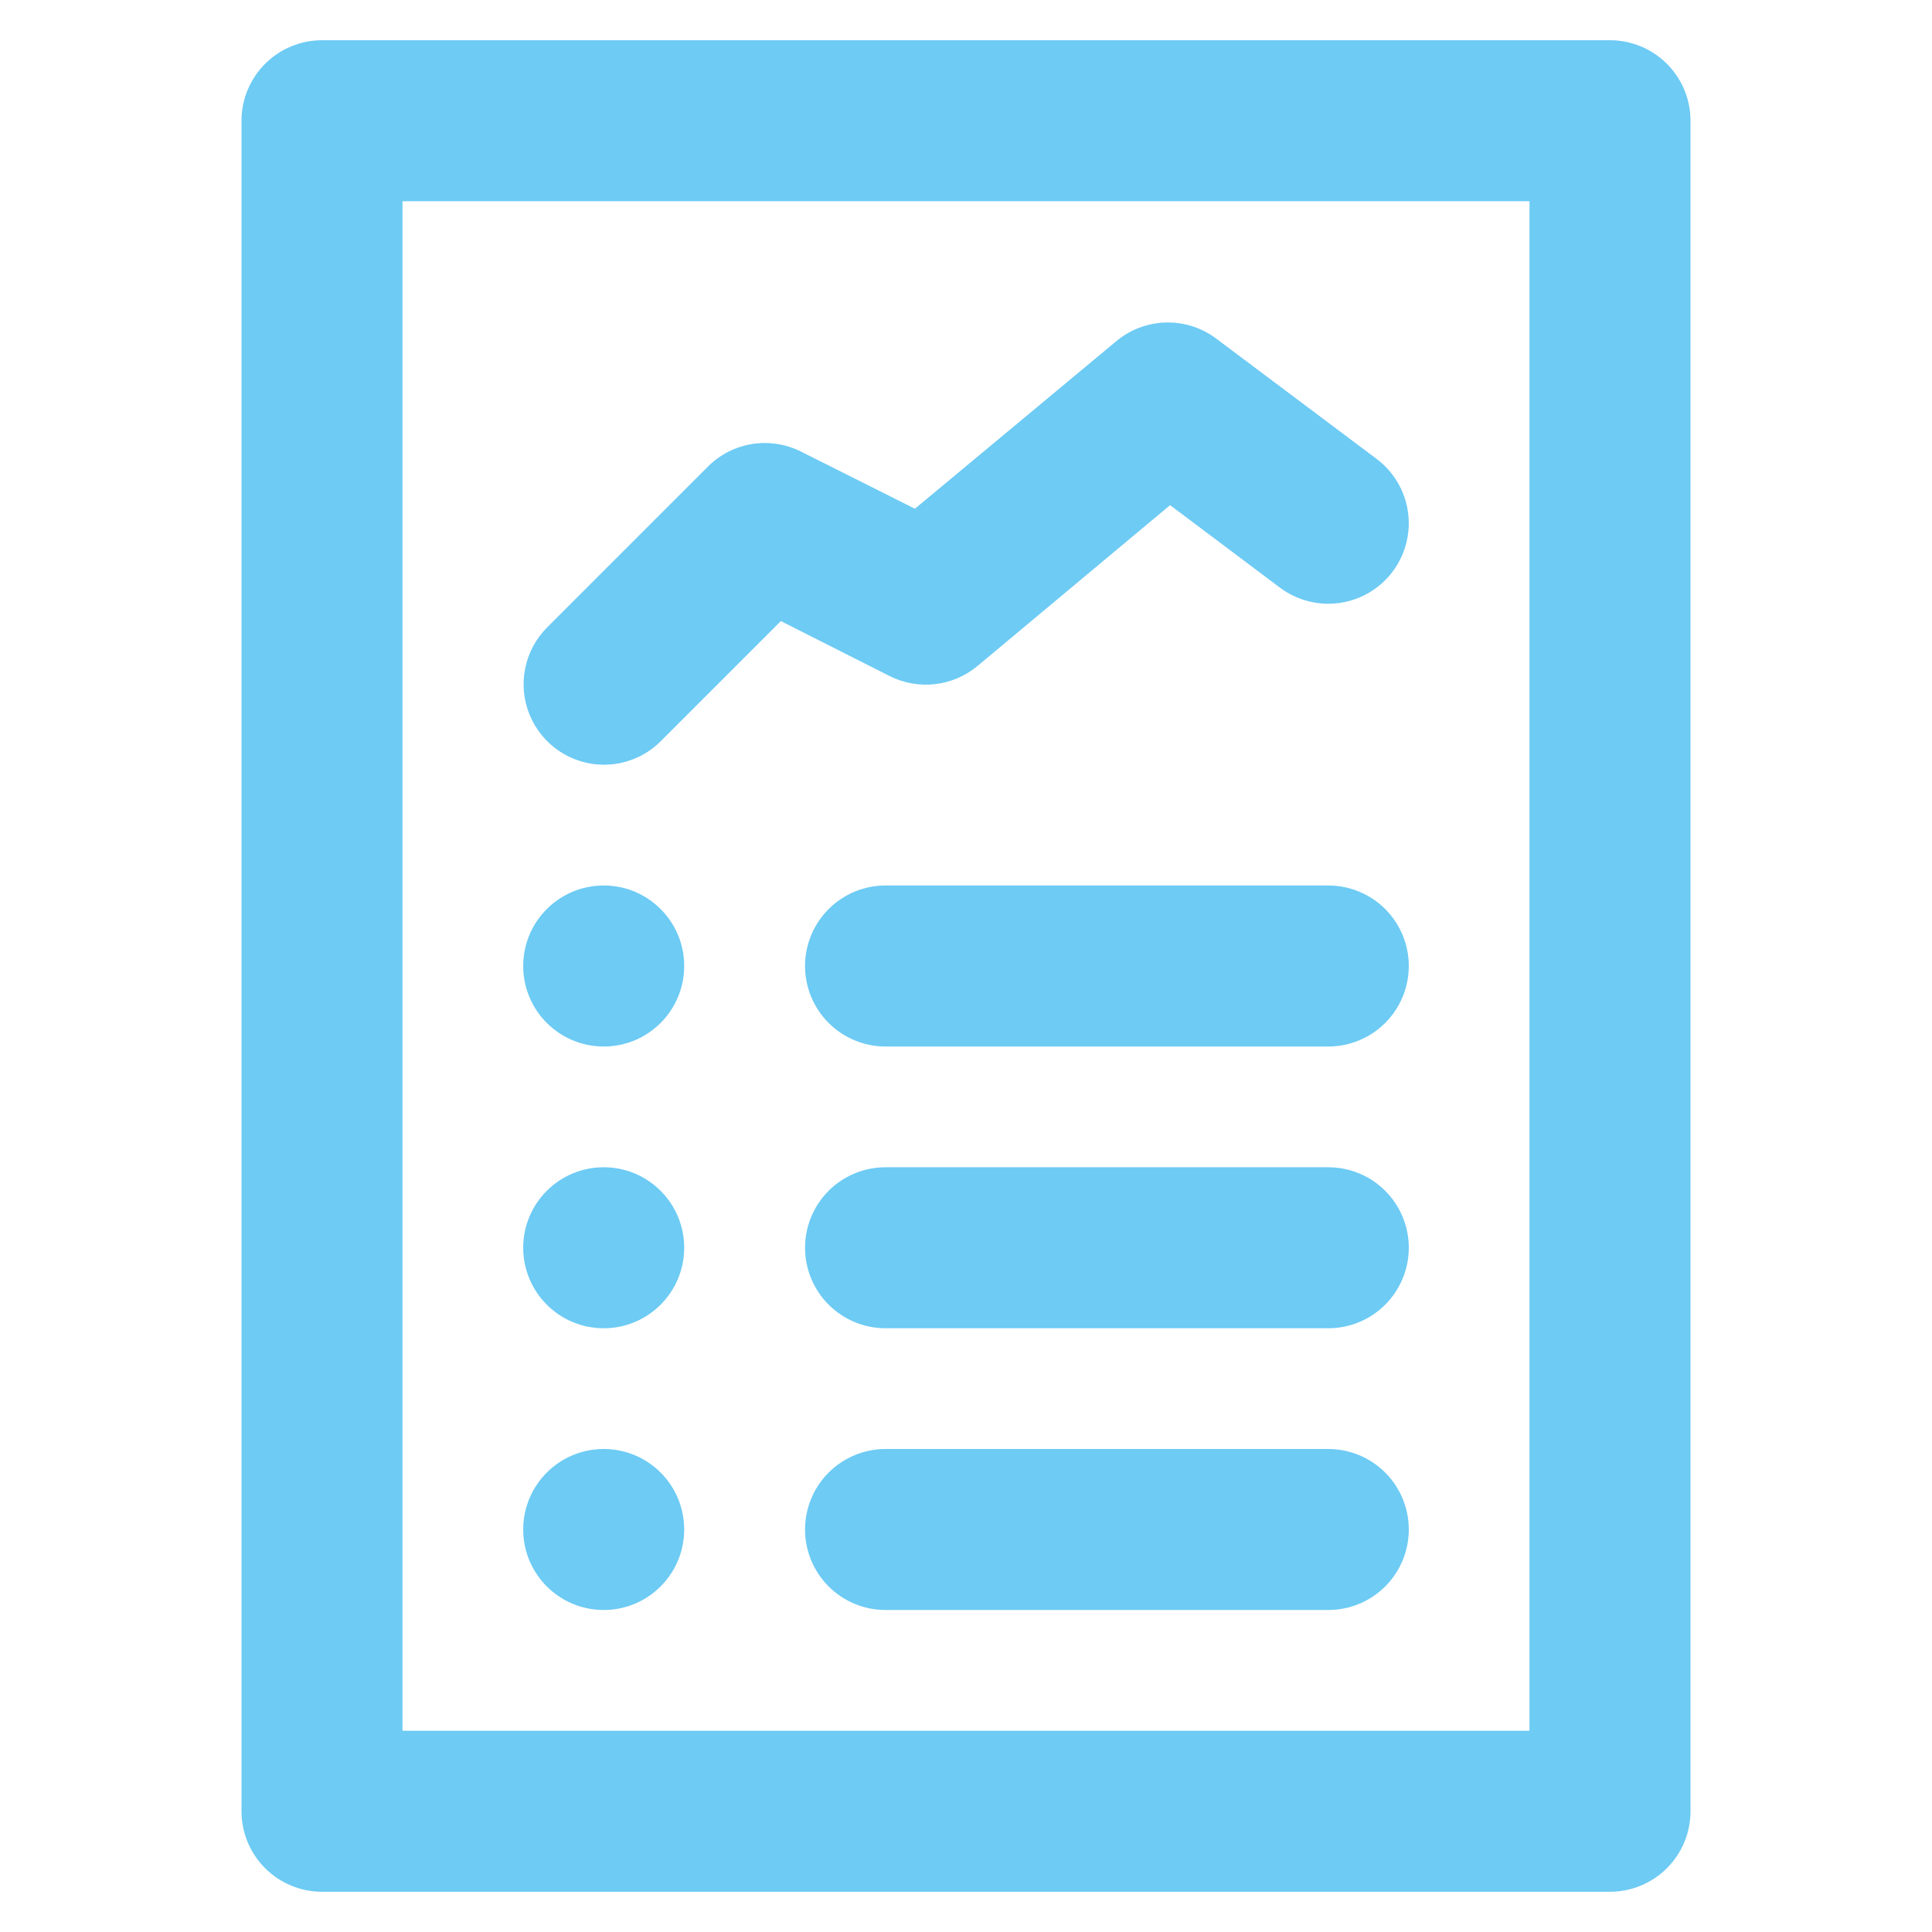
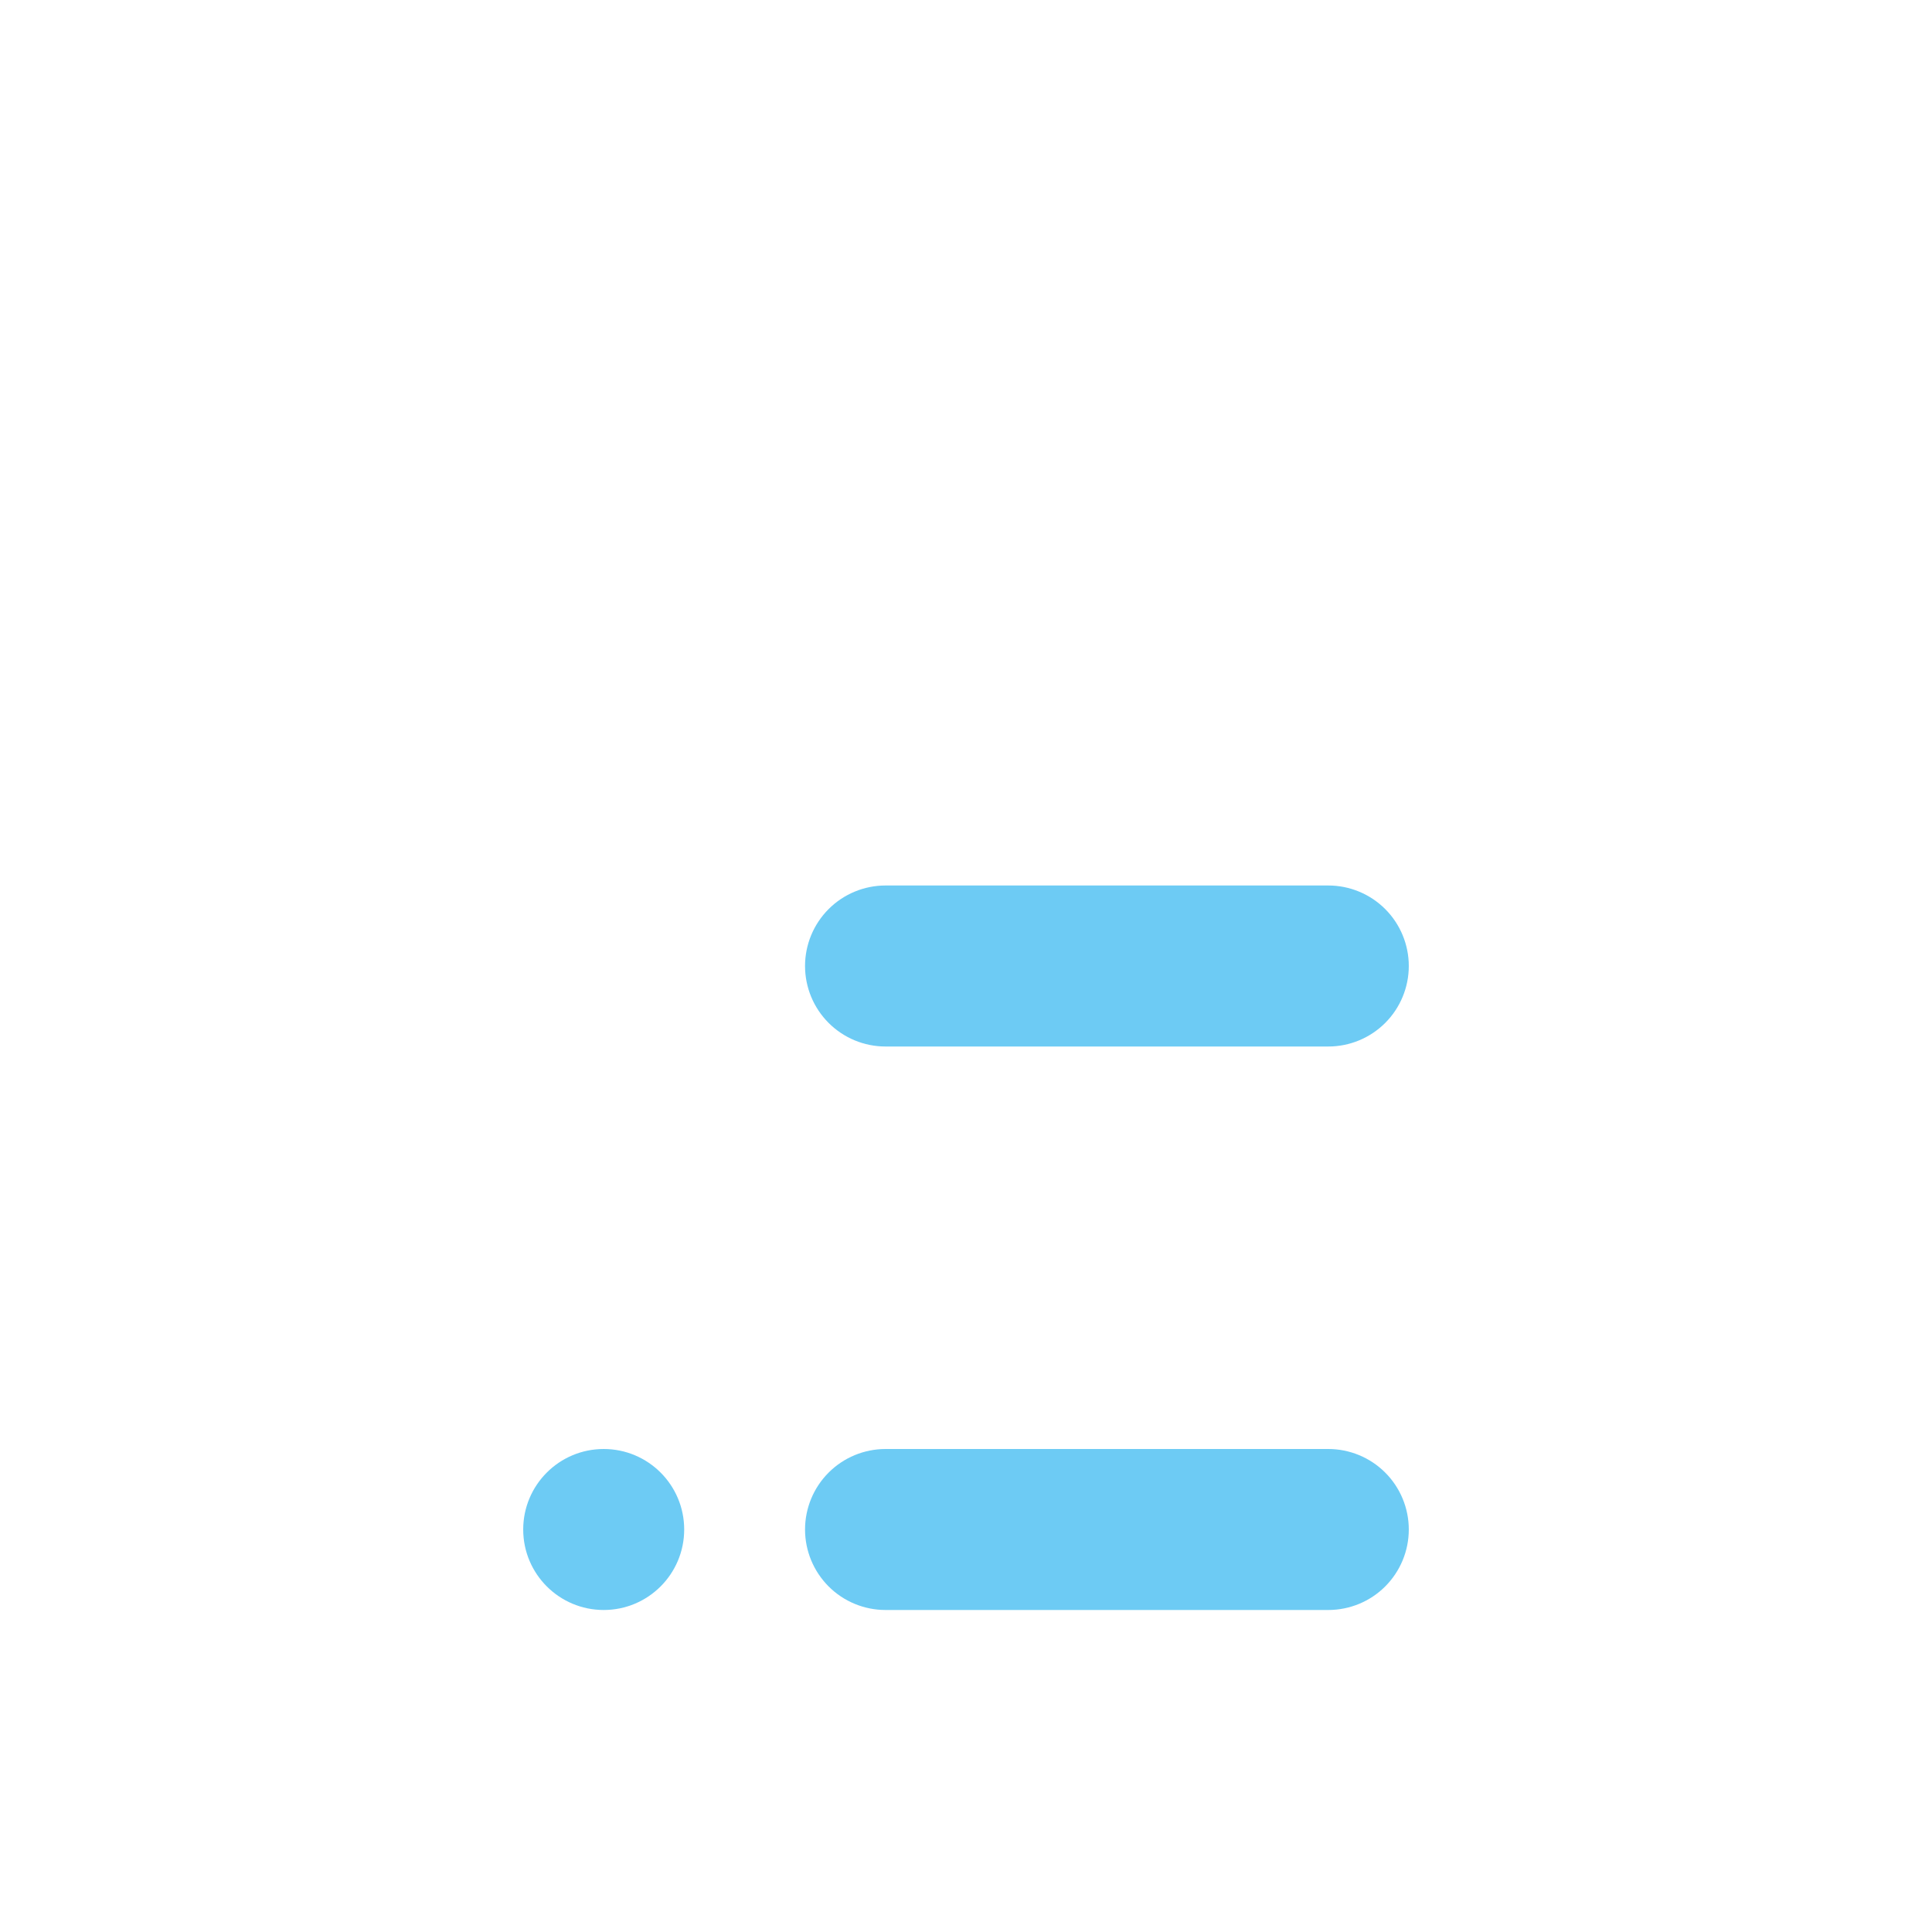
<svg xmlns="http://www.w3.org/2000/svg" width="58" height="58" viewBox="0 0 58 58" fill="none">
-   <path d="M48.333 56.792H9.667C9.026 56.792 8.411 56.537 7.958 56.084C7.505 55.631 7.25 55.016 7.25 54.375V3.625C7.25 2.984 7.505 2.369 7.958 1.916C8.411 1.463 9.026 1.208 9.667 1.208H48.333C48.974 1.208 49.589 1.463 50.042 1.916C50.495 2.369 50.75 2.984 50.75 3.625V54.375C50.75 55.016 50.495 55.631 50.042 56.084C49.589 56.537 48.974 56.792 48.333 56.792ZM12.083 51.958H45.917V6.042H12.083V51.958Z" fill="#6DCBF4" />
-   <path d="M18.125 22.958C17.649 22.956 17.183 22.814 16.788 22.548C16.392 22.282 16.084 21.905 15.902 21.465C15.72 21.025 15.672 20.541 15.765 20.073C15.857 19.606 16.086 19.176 16.422 18.838L21.255 14.005C21.614 13.646 22.077 13.411 22.578 13.33C23.079 13.25 23.593 13.33 24.046 13.557L27.466 15.273L33.507 10.247C33.922 9.899 34.442 9.7 34.983 9.682C35.524 9.665 36.056 9.829 36.492 10.15L41.325 13.775C41.838 14.16 42.177 14.732 42.268 15.367C42.358 16.001 42.193 16.646 41.809 17.158C41.424 17.671 40.852 18.01 40.217 18.101C39.583 18.191 38.938 18.026 38.425 17.642L35.127 15.165L29.339 19.998C28.978 20.297 28.538 20.485 28.072 20.538C27.607 20.592 27.136 20.509 26.716 20.3L23.442 18.645L19.817 22.27C19.365 22.712 18.758 22.959 18.125 22.958Z" fill="#6DCBF4" />
-   <path d="M18.124 31.417C19.458 31.417 20.54 30.335 20.54 29C20.54 27.665 19.458 26.583 18.124 26.583C16.789 26.583 15.707 27.665 15.707 29C15.707 30.335 16.789 31.417 18.124 31.417Z" fill="#6DCBF4" />
-   <path d="M18.124 39.875C19.458 39.875 20.54 38.793 20.54 37.458C20.54 36.124 19.458 35.042 18.124 35.042C16.789 35.042 15.707 36.124 15.707 37.458C15.707 38.793 16.789 39.875 18.124 39.875Z" fill="#6DCBF4" />
  <path d="M18.124 48.333C19.458 48.333 20.54 47.251 20.54 45.917C20.54 44.582 19.458 43.5 18.124 43.5C16.789 43.5 15.707 44.582 15.707 45.917C15.707 47.251 16.789 48.333 18.124 48.333Z" fill="#6DCBF4" />
  <path d="M39.876 31.417H26.585C25.944 31.417 25.329 31.162 24.876 30.709C24.423 30.256 24.168 29.641 24.168 29C24.168 28.359 24.423 27.744 24.876 27.291C25.329 26.838 25.944 26.583 26.585 26.583H39.876C40.517 26.583 41.132 26.838 41.585 27.291C42.038 27.744 42.293 28.359 42.293 29C42.293 29.641 42.038 30.256 41.585 30.709C41.132 31.162 40.517 31.417 39.876 31.417Z" fill="#6DCBF4" />
-   <path d="M39.876 39.875H26.585C25.944 39.875 25.329 39.62 24.876 39.167C24.423 38.714 24.168 38.099 24.168 37.458C24.168 36.817 24.423 36.203 24.876 35.749C25.329 35.296 25.944 35.042 26.585 35.042H39.876C40.517 35.042 41.132 35.296 41.585 35.749C42.038 36.203 42.293 36.817 42.293 37.458C42.293 38.099 42.038 38.714 41.585 39.167C41.132 39.62 40.517 39.875 39.876 39.875Z" fill="#6DCBF4" />
  <path d="M39.876 48.333H26.585C25.944 48.333 25.329 48.079 24.876 47.626C24.423 47.172 24.168 46.558 24.168 45.917C24.168 45.276 24.423 44.661 24.876 44.208C25.329 43.755 25.944 43.5 26.585 43.5H39.876C40.517 43.5 41.132 43.755 41.585 44.208C42.038 44.661 42.293 45.276 42.293 45.917C42.293 46.558 42.038 47.172 41.585 47.626C41.132 48.079 40.517 48.333 39.876 48.333Z" fill="#6DCBF4" />
</svg>